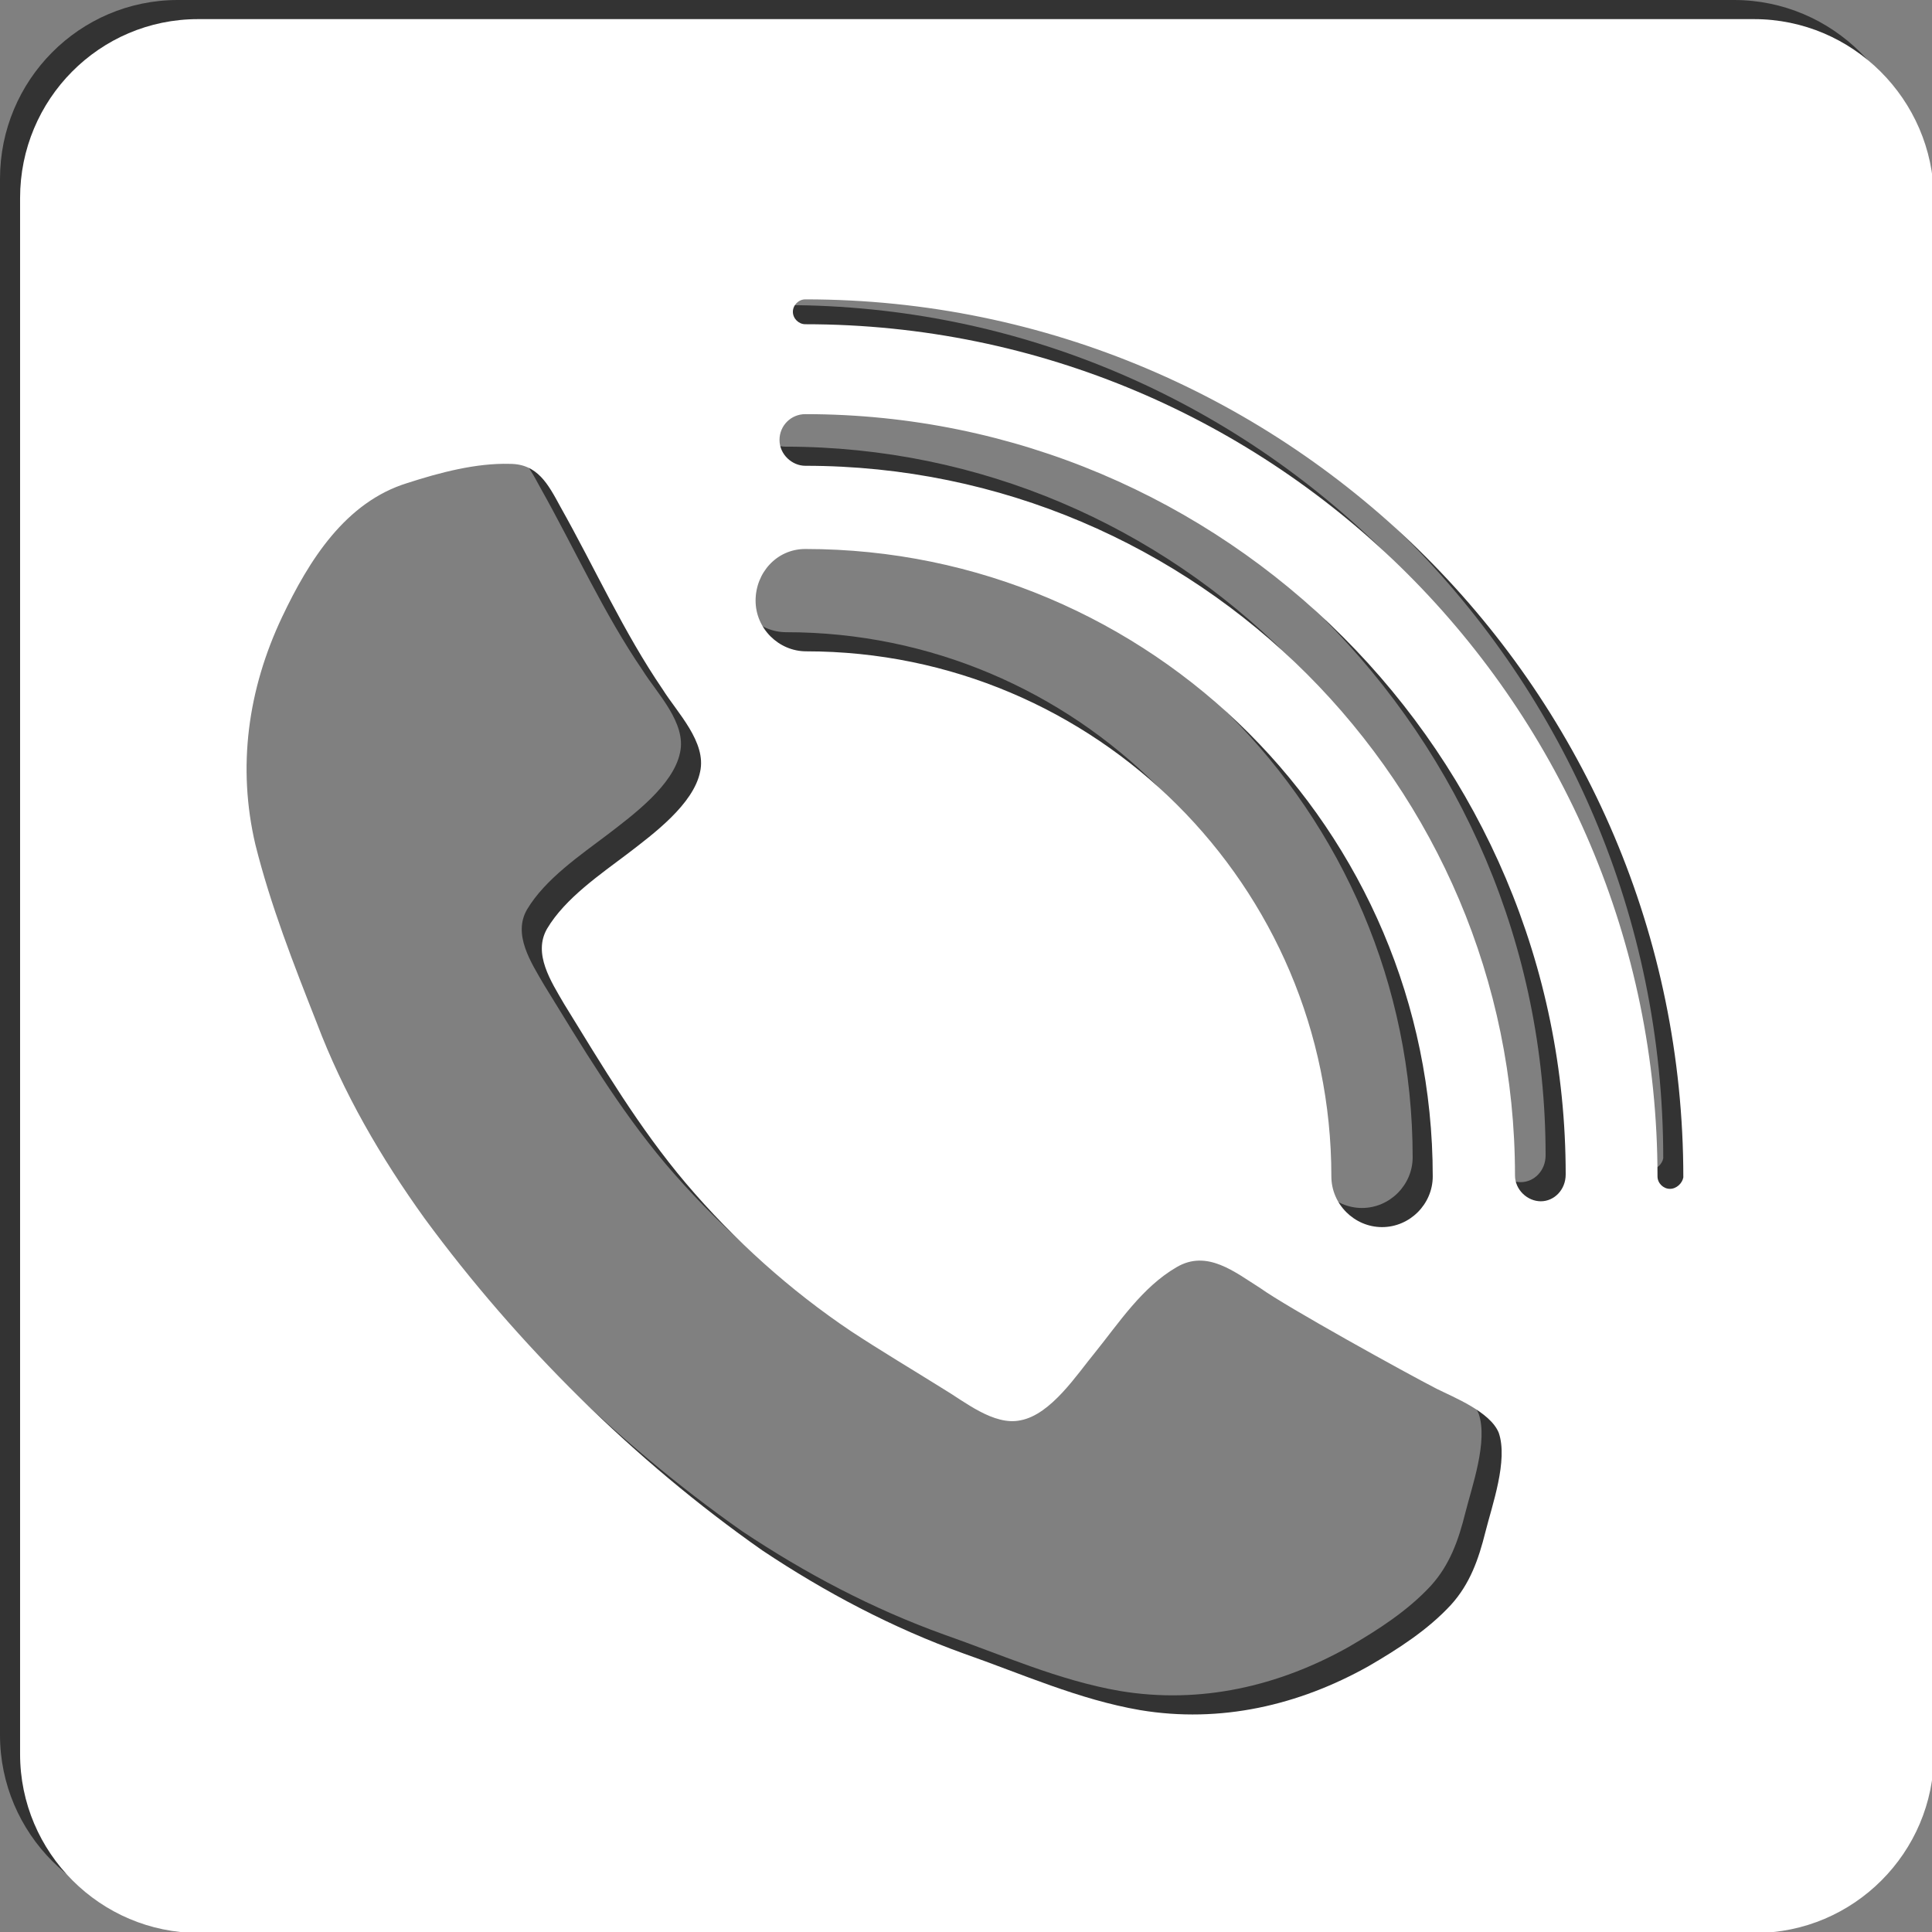
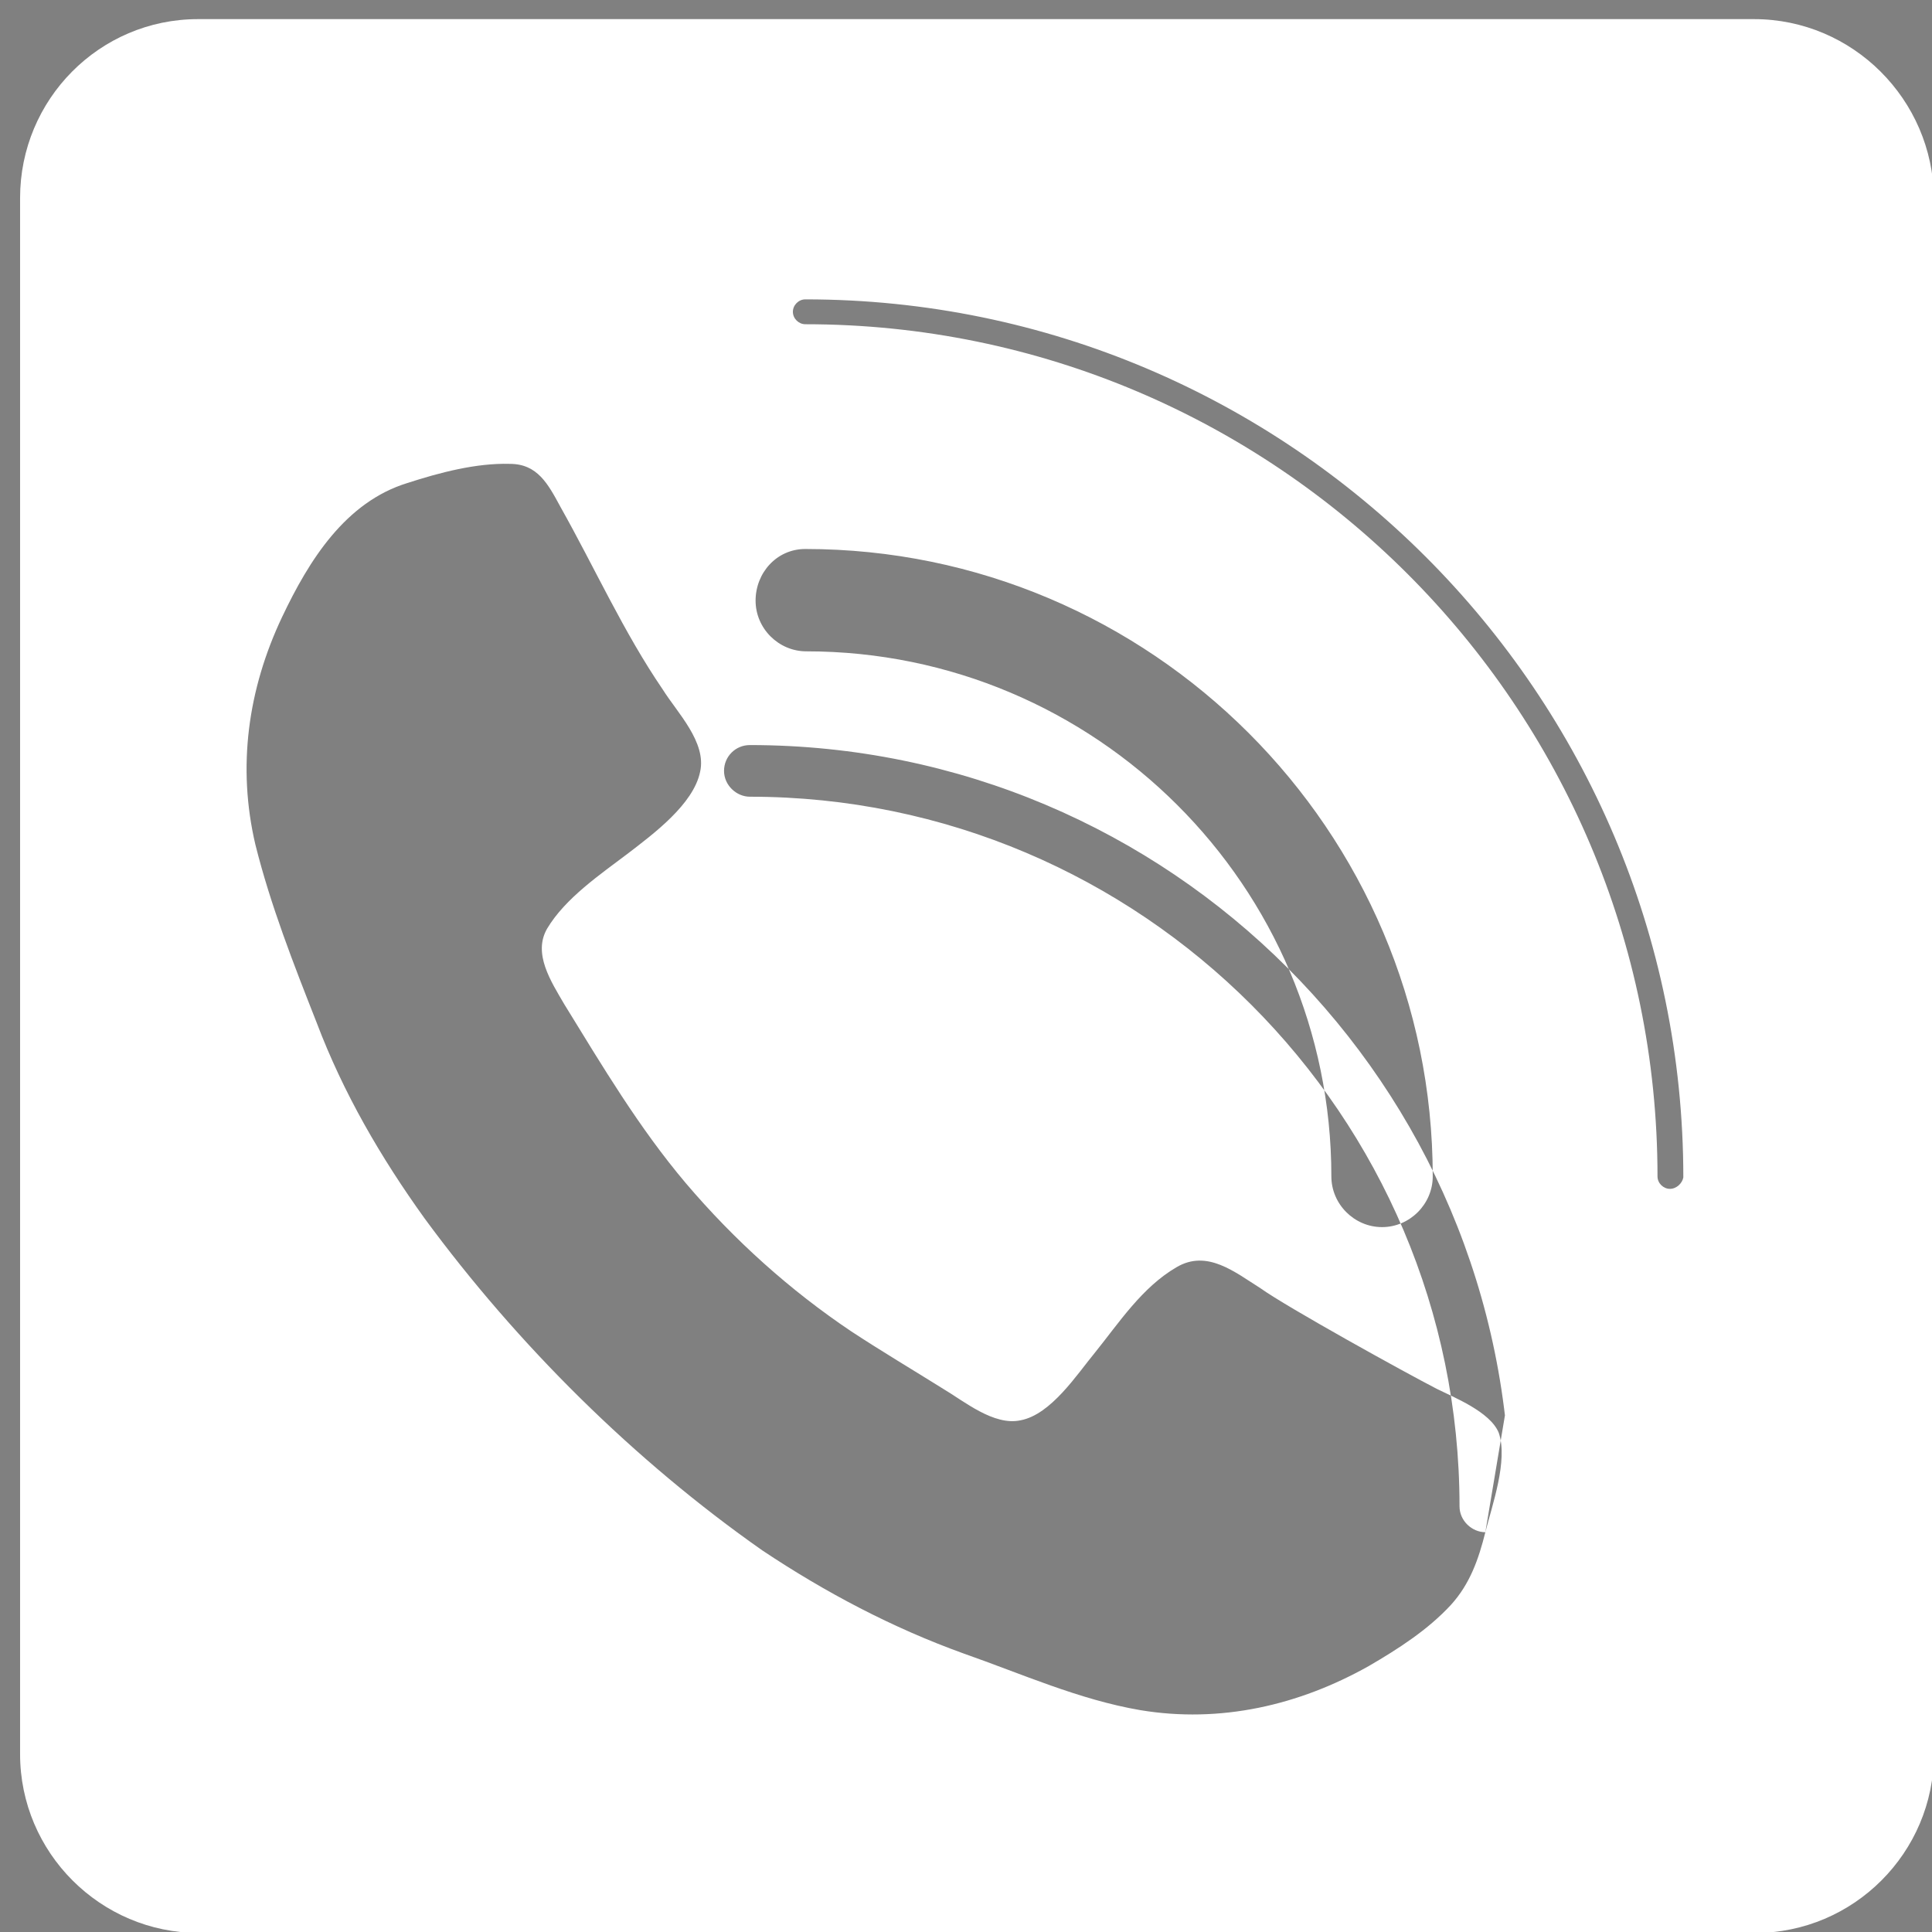
<svg xmlns="http://www.w3.org/2000/svg" version="1.1" id="Ebene_2" x="0px" y="0px" viewBox="0 0 202 202" style="enable-background:new 0 0 202 202;" xml:space="preserve">
  <rect x="0" y="0" width="202" height="202" fill="#808080" stroke="none" />
  <style type="text/css">
	.st0{fill:#333333;}
	.st1{fill:#FFFFFF;}
</style>
-   <path class="st0" d="M181.3,0H18.6C8.3,0,0,8.4,0,18.7v162.7c0,10.3,8.4,18.7,18.7,18.7h162.7c10.3,0,18.7-8.4,18.7-18.7V18.7  C200,8.4,191.6,0,181.3,0z M82.1,55.4c36.1,0,65.6,29.4,65.6,65.6c0,2.9-2.4,5.3-5.3,5.3s-5.3-2.4-5.3-5.3  c0-30.4-24.7-54.9-54.9-54.9c-2.9,0-5.3-2.4-5.3-5.3S79.1,55.4,82.1,55.4z M153.2,158.2c-0.7,2.8-1.6,5.4-3.6,7.6  c-2.4,2.6-5.5,4.6-8.6,6.4c-7.3,4.1-15.5,6-23.9,4.6c-6.4-1.1-12.4-3.8-18.4-5.9c-7.5-2.7-14.5-6.4-21.1-10.8  c-13.4-9.4-25.6-21.5-35.3-34.7c-4.6-6.4-8.5-13.1-11.3-20.5c-2.4-6.1-4.8-12.2-6.4-18.6c-1.9-8.1-0.8-16.2,2.8-23.8  c2.8-5.9,6.6-12,13.1-14c3.4-1.1,7.2-2.1,10.7-2c2.9,0,4,2.1,5.3,4.5c3.6,6.4,6.6,13.1,10.7,19.1c1.5,2.4,4.6,5.5,3.9,8.6  c-0.7,3.4-4.9,6.5-7.5,8.5c-2.9,2.2-6.6,4.7-8.5,7.9c-1.5,2.6,0.4,5.5,1.8,7.9c4,6.5,7.8,12.9,12.7,18.7c5.1,6,10.9,11.2,17.3,15.5  c3.2,2.1,6.4,4,9.6,6c2.2,1.3,5.3,3.9,8.1,3.3c3.2-0.6,5.9-4.8,7.8-7.1c2.5-3.1,4.9-6.8,8.5-8.9c3.2-1.9,6.1,0.5,8.8,2.2  c2.8,2,15.1,8.8,18.4,10.5c1.8,0.9,5.6,2.4,6.5,4.6C155.6,150.7,153.9,155.4,153.2,158.2z M159,123.6c-1.4,0-2.7-1.2-2.7-2.7  c0-40.9-33.3-74.2-74.2-74.2c-1.4,0-2.7-1.2-2.7-2.7c0-1.5,1.2-2.7,2.7-2.7c43.9,0,79.5,35.6,79.5,79.5  C161.6,122.4,160.4,123.6,159,123.6z M172.5,122.3c-0.7,0-1.3-0.6-1.3-1.3c0-49.2-40-89.1-89.1-89.1c-0.7,0-1.3-0.6-1.3-1.3  c0-0.7,0.6-1.3,1.3-1.3c50.6,0,91.8,41.2,91.8,91.8C173.8,121.7,173.2,122.3,172.5,122.3z" />
-   <path class="st1" d="M183.4,2H20.7C10.4,2,2.1,10.4,2.1,20.7v162.7c0,10.3,8.4,18.7,18.7,18.7h162.7c10.3,0,18.7-8.4,18.7-18.7V20.7  C202.1,10.4,193.7,2,183.4,2z M84.2,57.4c36.1,0,65.6,29.4,65.6,65.6c0,2.9-2.4,5.3-5.3,5.3s-5.3-2.4-5.3-5.3  c0-30.4-24.7-54.9-54.9-54.9c-2.9,0-5.3-2.4-5.3-5.3S81.2,57.4,84.2,57.4z M155.3,160.2c-0.7,2.8-1.6,5.4-3.6,7.6  c-2.4,2.6-5.5,4.6-8.6,6.4c-7.3,4.1-15.5,6-23.9,4.6c-6.4-1.1-12.4-3.8-18.4-5.9c-7.5-2.7-14.5-6.4-21.1-10.8  c-13.4-9.4-25.6-21.5-35.3-34.7c-4.6-6.4-8.5-13.1-11.3-20.5c-2.4-6.1-4.8-12.2-6.4-18.6c-1.9-8.1-0.8-16.2,2.8-23.8  c2.8-5.9,6.6-12,13.1-14c3.4-1.1,7.2-2.1,10.7-2c2.9,0,4,2.1,5.3,4.5c3.6,6.4,6.6,13.1,10.7,19.1c1.5,2.4,4.6,5.5,3.9,8.6  c-0.7,3.4-4.9,6.5-7.5,8.5c-2.9,2.2-6.6,4.7-8.5,7.9c-1.5,2.6,0.4,5.5,1.8,7.9c4,6.5,7.8,12.9,12.7,18.7c5.1,6,10.9,11.2,17.3,15.5  c3.2,2.1,6.4,4,9.6,6c2.2,1.3,5.3,3.9,8.1,3.3c3.2-0.6,5.9-4.8,7.8-7.1c2.5-3.1,4.9-6.8,8.5-8.9c3.2-1.9,6.1,0.5,8.8,2.2  c2.8,2,15.1,8.8,18.4,10.5c1.8,0.9,5.6,2.4,6.5,4.6C157.7,152.7,156,157.4,155.3,160.2z M161.1,125.6c-1.4,0-2.7-1.2-2.7-2.7  c0-40.9-33.3-74.2-74.2-74.2c-1.4,0-2.7-1.2-2.7-2.7c0-1.5,1.2-2.7,2.7-2.7c43.9,0,79.5,35.6,79.5,79.5  C163.7,124.4,162.5,125.6,161.1,125.6z M174.6,124.3c-0.7,0-1.3-0.6-1.3-1.3c0-49.2-40-89.1-89.1-89.1c-0.7,0-1.3-0.6-1.3-1.3  c0-0.7,0.6-1.3,1.3-1.3c50.6,0,91.8,41.2,91.8,91.8C175.9,123.7,175.3,124.3,174.6,124.3z" />
+   <path class="st1" d="M183.4,2H20.7C10.4,2,2.1,10.4,2.1,20.7v162.7c0,10.3,8.4,18.7,18.7,18.7h162.7c10.3,0,18.7-8.4,18.7-18.7V20.7  C202.1,10.4,193.7,2,183.4,2z M84.2,57.4c36.1,0,65.6,29.4,65.6,65.6c0,2.9-2.4,5.3-5.3,5.3s-5.3-2.4-5.3-5.3  c0-30.4-24.7-54.9-54.9-54.9c-2.9,0-5.3-2.4-5.3-5.3S81.2,57.4,84.2,57.4z M155.3,160.2c-0.7,2.8-1.6,5.4-3.6,7.6  c-2.4,2.6-5.5,4.6-8.6,6.4c-7.3,4.1-15.5,6-23.9,4.6c-6.4-1.1-12.4-3.8-18.4-5.9c-7.5-2.7-14.5-6.4-21.1-10.8  c-13.4-9.4-25.6-21.5-35.3-34.7c-4.6-6.4-8.5-13.1-11.3-20.5c-2.4-6.1-4.8-12.2-6.4-18.6c-1.9-8.1-0.8-16.2,2.8-23.8  c2.8-5.9,6.6-12,13.1-14c3.4-1.1,7.2-2.1,10.7-2c2.9,0,4,2.1,5.3,4.5c3.6,6.4,6.6,13.1,10.7,19.1c1.5,2.4,4.6,5.5,3.9,8.6  c-0.7,3.4-4.9,6.5-7.5,8.5c-2.9,2.2-6.6,4.7-8.5,7.9c-1.5,2.6,0.4,5.5,1.8,7.9c4,6.5,7.8,12.9,12.7,18.7c5.1,6,10.9,11.2,17.3,15.5  c3.2,2.1,6.4,4,9.6,6c2.2,1.3,5.3,3.9,8.1,3.3c3.2-0.6,5.9-4.8,7.8-7.1c2.5-3.1,4.9-6.8,8.5-8.9c3.2-1.9,6.1,0.5,8.8,2.2  c2.8,2,15.1,8.8,18.4,10.5c1.8,0.9,5.6,2.4,6.5,4.6C157.7,152.7,156,157.4,155.3,160.2z c-1.4,0-2.7-1.2-2.7-2.7  c0-40.9-33.3-74.2-74.2-74.2c-1.4,0-2.7-1.2-2.7-2.7c0-1.5,1.2-2.7,2.7-2.7c43.9,0,79.5,35.6,79.5,79.5  C163.7,124.4,162.5,125.6,161.1,125.6z M174.6,124.3c-0.7,0-1.3-0.6-1.3-1.3c0-49.2-40-89.1-89.1-89.1c-0.7,0-1.3-0.6-1.3-1.3  c0-0.7,0.6-1.3,1.3-1.3c50.6,0,91.8,41.2,91.8,91.8C175.9,123.7,175.3,124.3,174.6,124.3z" />
</svg>